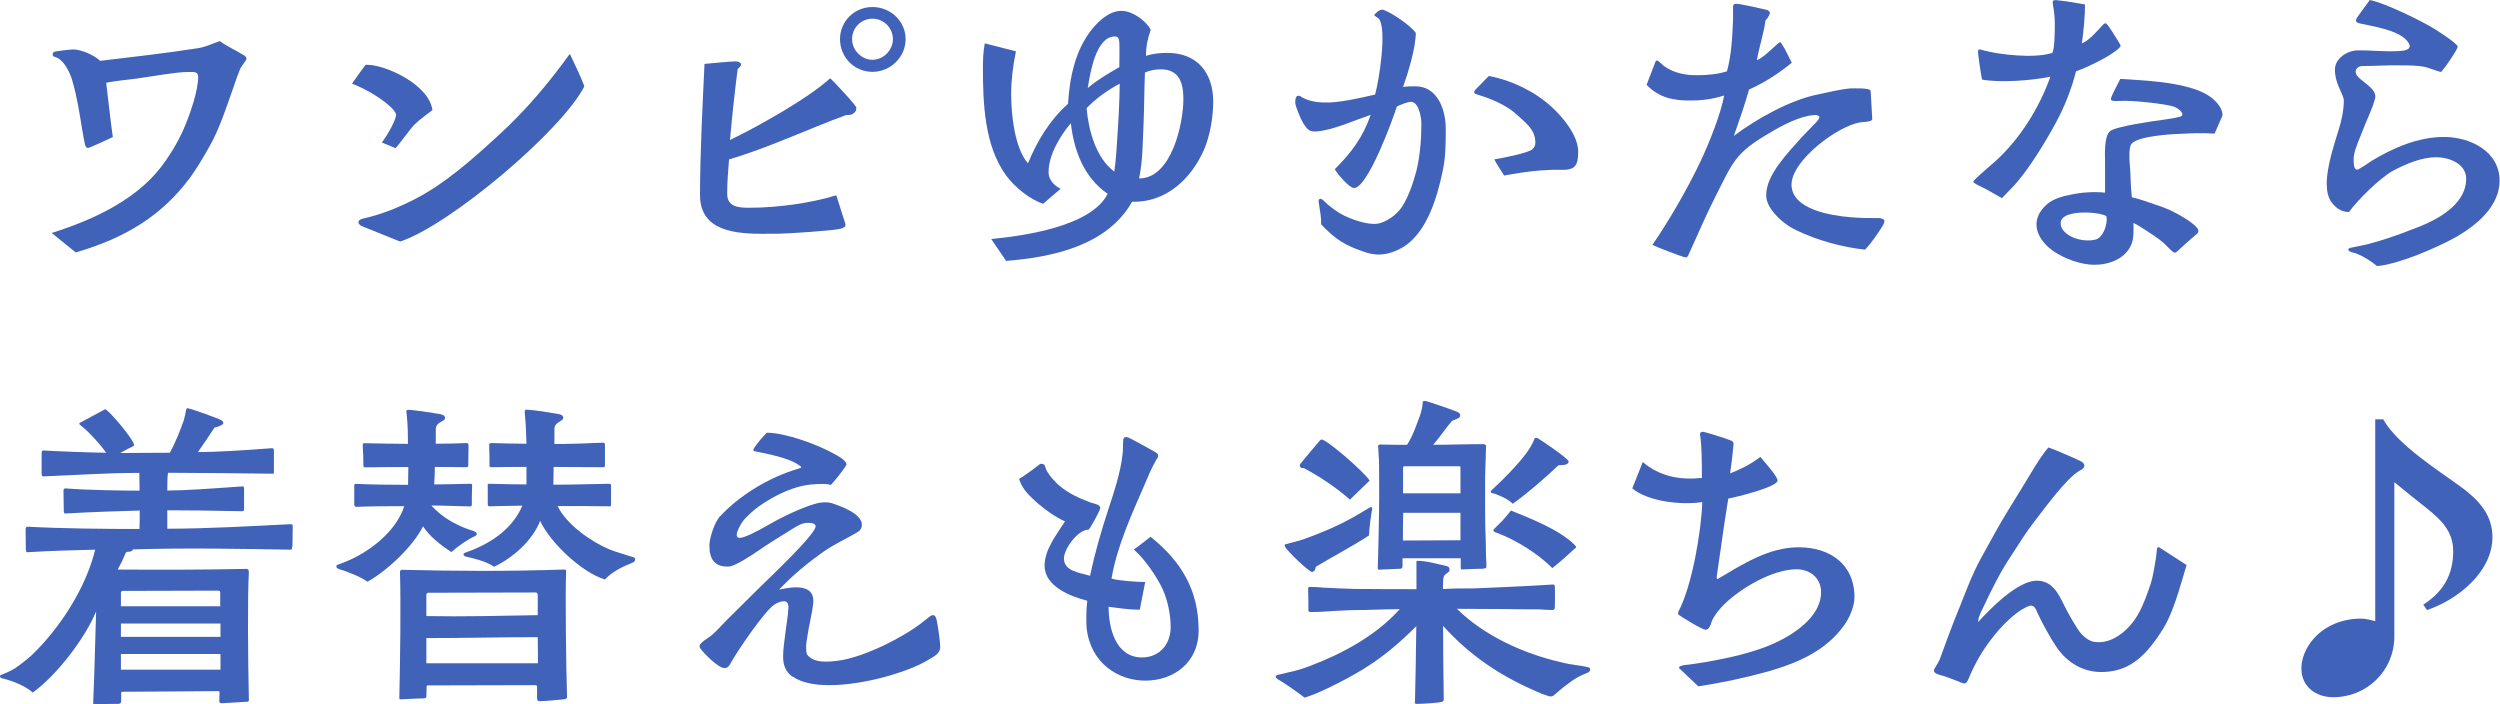
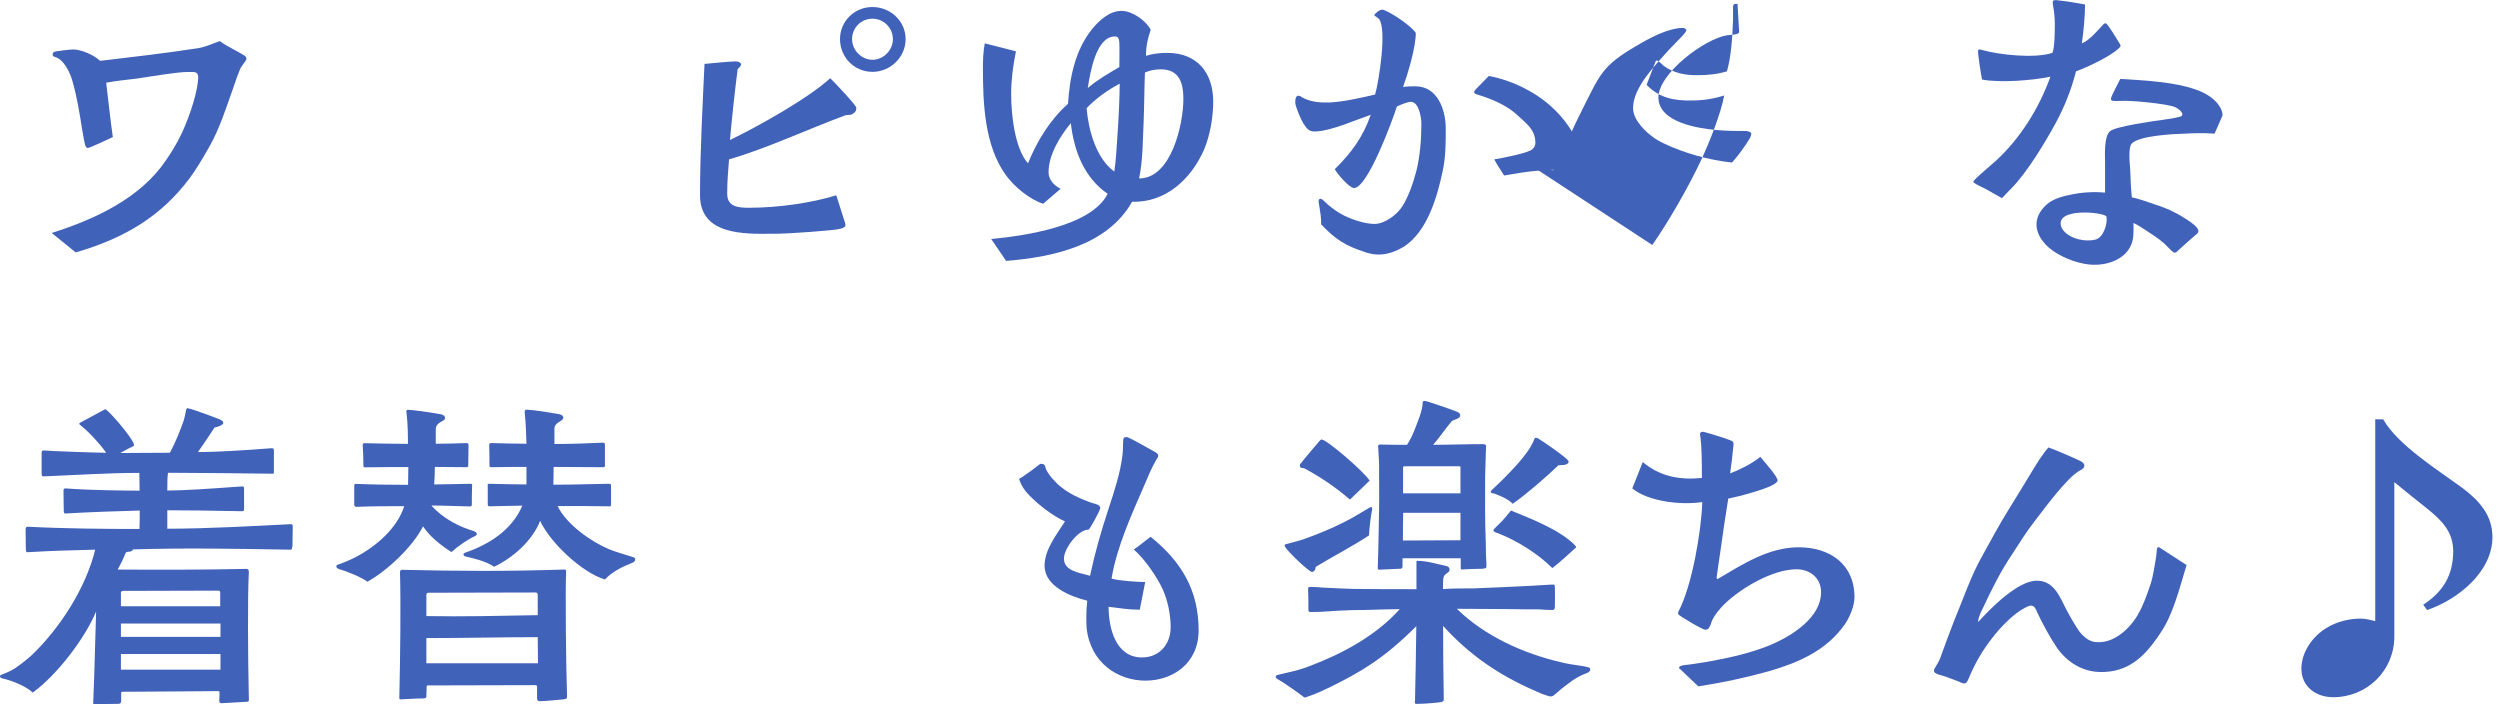
<svg xmlns="http://www.w3.org/2000/svg" id="_レイヤー_2" data-name="レイヤー 2" width="188.57" height="53.1" viewBox="0 0 188.57 53.1">
  <defs>
    <style>
      .cls-1 {
        fill: #4162b9;
      }
    </style>
  </defs>
  <g id="_レイヤー_1-2" data-name="レイヤー 1">
    <g>
      <path class="cls-1" d="M3.91,17.57c3.34-1.06,6.72-2.66,8.62-5.5.36-.53.77-1.15,1.2-2.06.65-1.42,1.22-3.24,1.22-4.22,0-.41-.38-.36-.65-.36h-.12c-.86,0-2.57.31-3.89.5-.6.07-1.7.19-2.28.31.17,1.39.31,2.76.5,4.1-.24.12-1.75.82-1.87.82-.14,0-.19-.12-.22-.24-.1-.34-.14-.77-.22-1.13-.19-1.2-.38-2.42-.72-3.62-.17-.65-.65-1.68-1.32-1.87-.1-.02-.19-.07-.19-.19,0-.07.05-.17.1-.19.12-.07,1.3-.19,1.46-.19.6,0,1.58.43,2.02.86,2.47-.29,4.97-.58,7.42-.96.58-.1,1.06-.34,1.61-.53.55.41,1.27.72,1.87,1.1.07.05.14.14.14.24,0,.14-.38.5-.5.82-.14.36-.31.79-.43,1.18-.55,1.54-1.08,3.26-1.9,4.68-.48.84-.94,1.63-1.46,2.33-2.11,2.81-4.8,4.49-8.59,5.59l-1.8-1.46Z" />
-       <path class="cls-1" d="M28.8,10.75c.46-.6,1.08-1.73,1.08-2.11,0-.07-.14-.26-.19-.34-.7-.79-2.16-1.63-3.14-1.99.29-.41.72-1.03,1.03-1.42h.14c1.32,0,4.61,1.44,4.9,3.41-.41.34-.84.6-1.34,1.08-.41.43-1.06,1.37-1.44,1.8l-1.03-.43ZM27.38,17.09c-.12-.02-.34-.17-.34-.31,0-.24.26-.26.41-.31,1.37-.31,2.66-.84,3.86-1.46,2.3-1.18,4.44-3.1,6.34-4.85,1.99-1.82,3.72-3.86,5.33-6.1.38.82.79,1.63,1.1,2.45-1.73,3.38-10.18,10.49-13.9,11.71l-2.81-1.13Z" />
      <path class="cls-1" d="M57.72,17.64c-2.21,0-4.92-.17-4.92-2.93,0-3.19.22-7.3.34-9.89.65-.07,2.04-.19,2.35-.19.14,0,.41.07.41.24,0,.1-.17.26-.26.34-.19,1.46-.43,3.62-.58,5.35,2.09-1.01,5.88-3.12,7.56-4.66.26.24,1.97,2.04,1.97,2.23,0,.26-.12.38-.31.48-.14.1-.36.02-.55.1-2.74,1.01-5.93,2.5-8.74,3.31-.07.84-.14,1.73-.14,2.59,0,1.01.86,1.06,1.68,1.06,2.06,0,4.61-.34,6.55-.94l.67,2.11c.07.24-.02.31-.34.41-.43.14-4.1.38-4.73.38h-.96ZM63.36,2.95c0-1.34,1.08-2.42,2.45-2.42s2.5,1.08,2.5,2.42-1.13,2.47-2.5,2.47-2.45-1.1-2.45-2.47ZM67.35,2.95c0-.82-.67-1.54-1.54-1.54s-1.54.7-1.54,1.54.72,1.56,1.54,1.56,1.54-.72,1.54-1.56Z" />
      <path class="cls-1" d="M74.76,18.03c2.47-.24,7.54-.94,8.79-3.41-1.78-1.22-2.54-3.24-2.78-5.33-.82.98-1.68,2.4-1.68,3.7,0,.58.43,1.01.91,1.25l-1.32,1.13c-1.03-.34-2.16-1.27-2.81-2.16-1.61-2.23-1.73-5.4-1.73-8.07,0-.62.02-1.25.14-1.87l2.35.6c-.22,1.08-.36,2.16-.36,3.24,0,1.49.26,4.08,1.27,5.21.67-1.66,1.66-3.29,3.02-4.49.12-1.97.53-4.03,1.8-5.62.53-.65,1.32-1.39,2.23-1.39.82,0,1.82.72,2.21,1.42-.24.67-.36,1.27-.36,1.97.53-.17,1.08-.22,1.61-.22,2.26,0,3.46,1.51,3.46,3.67,0,1.18-.24,2.57-.7,3.65-.98,2.21-2.88,3.98-5.42,3.91-1.87,3.31-6,4.18-9.5,4.46l-1.13-1.66ZM84.27,10.46c.1-1.39.17-2.76.19-4.15-.91.48-1.78,1.1-2.5,1.85.14,1.63.7,3.77,2.09,4.78.12-.82.17-1.66.22-2.47ZM84.43,5.06c0-.34.02-1.32,0-1.85-.02-.31-.1-.46-.34-.46-1.42,0-1.87,2.76-2.04,3.89.72-.62,1.56-1.1,2.38-1.58ZM89.26,7.46c0-1.2-.31-2.23-1.7-2.23-.41,0-.82.07-1.2.24-.05,1.27-.05,2.54-.1,3.79-.07,1.39-.05,2.81-.34,4.2,2.45,0,3.34-4.13,3.34-6Z" />
      <path class="cls-1" d="M102.94,19.01c-1.46-.48-2.23-.96-3.29-2.09.02-.43-.07-.96-.14-1.39,0-.07-.05-.22-.05-.31,0-.12.02-.22.12-.22.02,0,.07,0,.12.02.14.1.34.31.48.43.38.31.77.6,1.22.82.65.31,1.56.62,2.28.62.77,0,1.7-.7,2.09-1.32.5-.79.82-1.78,1.06-2.66.29-1.18.38-2.4.38-3.6,0-.46-.19-1.63-.79-1.63-.24,0-.84.24-1.06.36-.29.94-2.21,6.19-3.24,6.14-.34,0-1.27-1.08-1.44-1.42,1.25-1.22,2.14-2.45,2.71-4.1-1.13.38-2.9,1.18-4.06,1.25-.55.05-.7-.12-1.01-.58-.17-.26-.62-1.3-.62-1.58v-.1c0-.24.07-.43.24-.43.05,0,.14.02.24.1.62.38,1.42.43,2.11.41,1.03-.05,2.42-.36,3.43-.6.29-.98.91-4.94.29-5.71-.05-.05-.29-.22-.36-.26.12-.22.41-.43.6-.43.05,0,.07,0,.12.02.62.22,2.04,1.18,2.42,1.73,0,1.1-.58,3.02-.96,4.08.31-.05.62-.05.94-.05,1.68,0,2.28,1.8,2.28,3.19,0,1.08,0,2.18-.24,3.24-.41,1.94-1.15,4.49-2.88,5.64-.62.38-1.27.62-1.94.62-.34,0-.7-.07-1.06-.19ZM112.71,12.02c.48-.07,2.62-.48,2.88-.77.14-.14.22-.26.22-.48,0-1.01-.72-1.49-1.39-2.11-.62-.6-1.68-1.1-2.5-1.37-.19-.07-.38-.12-.58-.19-.19-.07-.19-.17-.05-.34l1.01-1.03c1.68.31,3.43,1.15,4.7,2.3.86.77,2.04,2.18,2.04,3.41,0,1.08-.24,1.42-1.39,1.37-.46-.02-1.03.02-1.49.05-.91.07-1.82.22-2.71.38-.24-.41-.53-.79-.74-1.22Z" />
-       <path class="cls-1" d="M124.63,18.48c1.25-1.8,2.74-4.39,3.67-6.38.6-1.27,1.51-3.53,1.75-4.9-.79.26-1.63.38-2.47.38-1.32.02-2.42-.19-3.38-1.18l.67-1.75c.05-.12.17-.1.24-.02.14.1.26.22.38.34.77.55,1.66.72,2.59.7.72,0,1.46-.07,2.18-.29.34-1.2.41-2.66.46-3.91v-.96c.02-.19.07-.22.24-.22h.1c.17,0,2.16.43,2.23.46.31.14.22.29.07.55-.05.07-.12.17-.19.24-.14,1.01-.48,1.99-.65,3,.48-.19,1.18-.91,1.58-1.25.17-.17.22-.1.31.05.29.43.5.94.74,1.39-.96.79-2.06,1.51-3.22,2.02-.34,1.18-.74,2.35-1.15,3.5,1.68-1.27,4.25-2.71,6.31-3.12.82-.17,1.61-.38,2.45-.46.19,0,1.54-.07,1.56.19l.12,2.11c.02.24-.7.22-.91.26-1.68.26-5.21,2.88-5.18,4.73.05,1.85,3,2.3,4.42,2.42.74.07,1.46.07,2.21.07.14.02.38.07.38.22,0,.05-.05.22-.12.34-.38.62-.86,1.3-1.34,1.82-1.75-.19-3.6-.7-5.18-1.46-.62-.29-1.2-.74-1.66-1.27-.34-.41-.62-.86-.62-1.39,0-1.56,1.7-3.24,2.69-4.37l.91-.94s.48-.46.41-.6c-.1-.12-.24-.14-.38-.12-1.06.05-2.45.79-3.36,1.34-2.62,1.51-2.78,2.21-4.06,4.73-.74,1.44-1.37,2.95-2.06,4.44-.02.1-.1.22-.22.22-.22,0-2.21-.79-2.52-.94Z" />
+       <path class="cls-1" d="M124.63,18.48c1.25-1.8,2.74-4.39,3.67-6.38.6-1.27,1.51-3.53,1.75-4.9-.79.26-1.63.38-2.47.38-1.32.02-2.42-.19-3.38-1.18l.67-1.75c.05-.12.17-.1.24-.02.14.1.26.22.38.34.77.55,1.66.72,2.59.7.72,0,1.46-.07,2.18-.29.34-1.2.41-2.66.46-3.91v-.96c.02-.19.07-.22.24-.22h.1l.12,2.11c.02.24-.7.22-.91.26-1.68.26-5.21,2.88-5.18,4.73.05,1.85,3,2.3,4.42,2.42.74.07,1.46.07,2.21.07.14.02.38.07.38.22,0,.05-.05.22-.12.34-.38.62-.86,1.3-1.34,1.82-1.75-.19-3.6-.7-5.18-1.46-.62-.29-1.2-.74-1.66-1.27-.34-.41-.62-.86-.62-1.39,0-1.56,1.7-3.24,2.69-4.37l.91-.94s.48-.46.41-.6c-.1-.12-.24-.14-.38-.12-1.06.05-2.45.79-3.36,1.34-2.62,1.51-2.78,2.21-4.06,4.73-.74,1.44-1.37,2.95-2.06,4.44-.02.1-.1.22-.22.22-.22,0-2.21-.79-2.52-.94Z" />
      <path class="cls-1" d="M151.01,14.95l-1.1-.62c-.29-.17-.6-.29-.89-.46-.12-.07-.17-.12-.17-.17s.07-.12.17-.22c.48-.46,1.01-.89,1.51-1.34,1.85-1.68,3.29-4.01,4.13-6.36-1.3.29-3.84.48-5.16.22-.05-.22-.36-2.11-.29-2.21.05-.1.22-.05.29-.02,1.34.38,4.01.65,5.3.22.19-.31.19-1.82.19-2.18,0-.48-.05-.94-.14-1.44-.05-.29,0-.36.17-.36.07,0,.14,0,.26.02.67.07,1.34.19,1.99.31,0,.82-.1,1.97-.24,2.93.58-.22,1.22-1.01,1.63-1.44.12-.1.17-.1.26,0,.17.17.77,1.13.89,1.34.07.12.14.22.14.29,0,.05-.05.1-.14.19-.62.6-2.4,1.44-3.22,1.73-.34,1.34-.86,2.66-1.51,3.86-.79,1.46-2.18,3.77-3.34,4.94l-.74.77ZM157.58,19.95c-1.01-.1-2.3-.62-3.07-1.3-1.06-.96-1.27-2.18-.17-3.19.48-.46,1.27-.67,1.92-.79.79-.17,1.73-.22,2.52-.14v-2.26c0-.55-.1-1.97.38-2.38.43-.36,3.34-.77,4.03-.86.38-.05.94-.14,1.2-.22.17-.02.22-.1.22-.19,0-.19-.34-.46-.58-.55-.58-.24-3.19-.5-3.96-.46-.22,0-.46.02-.67,0-.14-.02-.19-.05-.17-.22.02-.12.58-1.22.7-1.44,1.3.1,4.58.17,6.34,1.08.74.38,1.37,1.03,1.37,1.68l-.6,1.37c-.91-.07-1.85-.02-2.23,0-.79.02-3.41.14-4.01.74-.31.31-.14,1.66-.12,2.04.02.67.05,1.34.12,2.02.62.14,1.22.36,1.85.58.34.1.67.24,1.01.38.38.17,2.16,1.1,2.16,1.58,0,.14-.1.22-.22.31-.43.36-.84.74-1.27,1.13-.12.12-.26.29-.43.14-.24-.19-.46-.46-.7-.67-.43-.38-.91-.67-1.42-1.01-.26-.17-.55-.36-.86-.5.02.26,0,.5,0,.77,0,1.63-1.51,2.38-2.9,2.38-.14,0-.29,0-.43-.02ZM158.88,16.34c-.02-.14-.82-.31-1.63-.31-.91,0-1.82.19-1.82.82,0,.22.1.41.22.55.55.65,1.66.86,2.42.67.6-.17.91-1.2.82-1.73Z" />
-       <path class="cls-1" d="M177.77,19.13c-.14-.05-.29-.07-.43-.12-.12-.05-.22-.12-.22-.19,0-.05.05-.07.14-.12.05-.02,1.22-.24,1.44-.31,1.08-.29,2.14-.65,3.17-1.06,1.68-.6,4.13-1.75,4.15-3.84,0-1.15-1.3-1.63-2.26-1.63-1.1,0-2.28.5-3.24,1.01-.98.53-2.69,2.21-3.34,3.12-.58,0-.98-.29-1.32-.74-.26-.36-.36-.84-.36-1.39,0-1.32.58-3,.86-3.94.24-.74.43-1.56.43-2.35,0-.41-.7-1.3-.67-2.35.02-.82.91-1.39,1.68-1.42,1.06-.02,2.11.12,3.17.05.43-.02.79-.12.79-.36,0-.12-.07-.26-.24-.46-.72-.77-2.47-1.03-3.46-1.25-.19-.05-.41-.07-.34-.34,0-.05.91-1.27,1.03-1.44,1.18.24,3.82,1.54,4.85,2.16.19.12,1.82,1.15,1.78,1.37-.07.31-.98,1.61-1.25,1.9-.12,0-.94-.31-1.13-.36-.58-.14-1.34-.14-1.92-.14-.96-.02-1.94.05-2.9.05-.22,0-.5.17-.5.41,0,.31.31.55.67.82.43.36.94.72.79,1.25-.22.82-.65,1.63-.94,2.42-.22.58-.55,1.25-.65,1.87-.02.07-.02.22-.02.38,0,.31.05.67.26.67.12,0,.94-.55,1.1-.67,1.63-.98,3.5-1.8,5.45-1.8s4.2,1.06,4.2,3.31c-.02,1.92-1.7,3.31-3.22,4.2-1.44.82-4.39,2.09-6.02,2.23-.43-.36-1.03-.74-1.56-.94Z" />
      <path class="cls-1" d="M22.03,41.24c0,.19-.02.24-.19.22-4.15-.07-7.87-.14-11.81-.02-.05.1-.1.14-.24.17-.14,0-.29.02-.31.1-.19.46-.36.82-.6,1.25,3.22.02,6.55.02,9.7-.05.17,0,.19.12.19.26-.1,1.87-.07,6.31,0,9.48.02.26,0,.29-.26.29l-1.73.1c-.19.02-.24-.05-.24-.17l.02-.6c0-.12-.02-.14-.14-.14-.48,0-5.62.05-7.18.05-.05,0-.1.02-.1.1v.62c0,.12-.1.19-.19.19-.58,0-1.3.02-1.8.02-.1,0-.12,0-.12-.1.12-2.78.14-4.63.22-6.89-.82,1.99-2.93,4.78-4.78,6.12-.53-.5-1.58-.91-2.33-1.08-.1-.02-.14-.1-.14-.14s.02-.1.1-.12c.36-.14.74-.31.98-.46.46-.31.86-.62,1.3-1.01,2.14-2.04,4.1-5.09,4.8-7.97-1.68.05-3.1.07-5.06.19-.14.02-.14-.02-.17-.19l-.02-1.51c0-.14.02-.22.19-.22,2.62.14,5.81.17,8.4.17.02-.46.02-.94.02-1.39-1.7.05-3.5.1-5.54.22-.12.02-.19,0-.19-.19,0-.29-.02-1.03-.02-1.51,0-.12,0-.19.17-.19,1.7.14,4.7.17,5.57.17,0-.43-.02-.89-.02-1.34-2.47,0-4.82.17-7.18.26-.14.02-.19-.02-.19-.22v-1.49c0-.12,0-.26.17-.24.6.05,3.94.17,4.7.17-.5-.7-1.27-1.54-1.92-2.06-.12-.1-.17-.12-.02-.22.24-.14,1.46-.77,1.78-.96.1-.05.12-.05.19.02.46.36,1.85,2.02,2.04,2.52.05.14.05.19-.1.24-.29.14-.67.34-.91.48l3.74-.02c.43-.77.79-1.7,1.06-2.47.07-.24.12-.5.17-.77.02-.07.05-.12.12-.12.02,0,.05.02.07.02.36.07,2.06.7,2.38.84.22.1.26.22.22.31-.1.14-.46.26-.65.29-.41.62-.82,1.25-1.25,1.85,1.25,0,3.38-.12,5.54-.29.17,0,.19.02.19.22v1.51c0,.17,0,.22-.17.19-1.92-.02-5.69-.07-7.82-.07-.05.34-.05.89-.05,1.34,1.27,0,3.24-.14,5.62-.31.12-.02.17.02.17.19v1.46c0,.19-.02.22-.17.22-2.47-.05-4.1-.07-5.62-.07v1.39c3.05,0,6.84-.22,9.24-.34.19,0,.22,0,.22.19l-.02,1.51ZM9.12,45.73h7.49v-1.08c0-.07-.12-.1-.17-.1-2.47,0-4.7.02-7.18.02-.07,0-.14.07-.14.14v1.01ZM16.63,47.03h-7.51v1.01h7.51v-1.01ZM16.63,49.33h-7.51v1.18h7.51v-1.18Z" />
      <path class="cls-1" d="M25.54,42.9c-.1-.02-.17-.1-.17-.17,0-.05.02-.12.12-.14.41-.14.98-.38,1.3-.55,1.54-.79,3.17-2.18,3.7-3.86-1.18,0-2.33,0-3.6.05-.1,0-.17-.05-.17-.17v-1.37c0-.17,0-.19.17-.19,1.22.05,2.52.07,3.89.07l.02-1.34c-1.03,0-2.16,0-3.22.02-.14,0-.17-.02-.17-.14,0-.41-.02-1.13-.05-1.49,0-.19.02-.19.17-.19,1.1.02,2.21.05,3.24.05,0-.5,0-1.44-.1-2.26-.02-.14-.07-.31.12-.31.24,0,1.56.17,2.3.31.17.02.48.07.48.31,0,.29-.7.26-.7.86v1.08c.79,0,1.58-.02,2.3-.05.14,0,.17.05.17.19,0,.46-.02.98-.02,1.46,0,.17-.05.17-.17.17-.72,0-1.58-.02-2.35-.02,0,.41-.02.91-.05,1.32.96-.02,1.8-.02,2.69-.05.17,0,.19.02.17.17-.02.46-.02.94-.02,1.37,0,.14-.02.17-.17.17-.98-.02-1.94-.07-2.88-.07.89,1.01,2.14,1.61,3.17,1.92.29.1.36.29.07.41-.48.22-1.22.72-1.73,1.18-.86-.55-1.66-1.2-2.14-1.94-.77,1.54-2.74,3.38-4.2,4.18-.36-.31-1.66-.84-2.18-.96ZM40.51,52.69v-.89c0-.12-.07-.12-.19-.12l-8.04.02s-.1,0-.1.07c0,.22-.02.53-.02.77,0,.12-.14.14-.24.14-.53,0-1.15.05-1.68.07-.1,0-.12-.02-.12-.12.07-3.14.12-7.06.05-9.48,0-.14.1-.17.19-.17,4.3.1,7.87.12,12.15-.02.14,0,.19,0,.19.12-.07,1.92,0,7.34.07,9.38,0,.24-.02.26-.26.29-.53.05-1.2.12-1.78.14-.14,0-.22-.05-.22-.22ZM32.16,46.47c2.78.05,5.62-.02,8.4-.07v-1.54c0-.12-.1-.17-.14-.17l-8.14.02s-.12.05-.12.12v1.63ZM32.16,50.03h8.42l-.02-1.97c-2.83,0-5.59.07-8.4.07v1.9ZM40.75,39.27c-.58,1.49-2.02,2.78-3.48,3.48-.62-.43-1.61-.65-2.14-.77-.19-.05-.24-.22-.05-.29,1.8-.62,3.53-1.7,4.32-3.55-.82.02-1.58.02-2.42.05-.14,0-.19,0-.19-.17v-1.34c0-.14-.05-.19.14-.19.72.02,1.9.05,2.78.05v-1.32c-.55,0-1.75,0-2.62.02-.14,0-.17-.02-.17-.14,0-.34,0-1.03-.02-1.49,0-.14,0-.19.19-.19.84.02,1.75.05,2.62.05-.02-.79-.05-1.51-.12-2.26-.02-.14-.05-.31.14-.31.55.02,1.78.22,2.28.31.17.02.48.07.48.31,0,.26-.67.31-.67.82v1.15c1.22,0,2.54-.05,3.62-.1.19,0,.19.05.19.22v1.46c0,.17-.02.17-.22.17-1.22,0-2.5-.02-3.65-.02,0,.48-.02.94-.02,1.34,1.44,0,2.83-.05,4.18-.07.19,0,.17.07.17.26v1.27c0,.17-.02.19-.19.17-.82-.02-2.62-.02-3.84-.02.65,1.37,2.52,2.69,3.89,3.26.43.19,1.32.43,1.82.6.1.02.14.1.14.17,0,.1-.07.19-.19.24-.74.29-1.54.67-2.09,1.27-1.75-.53-4.13-2.78-4.9-4.44Z" />
-       <path class="cls-1" d="M59.79,51.06c-.53-.38-.72-.89-.72-1.51,0-.53.07-1.06.14-1.56.07-.67.24-1.54.26-2.18,0-.34-.14-.46-.34-.46-.24,0-.5.12-.7.24-.7.41-2.86,3.58-3.31,4.42-.12.22-.22.38-.48.38-.46,0-1.58-1.13-1.82-1.49-.05-.07-.05-.12-.05-.17,0-.1.05-.14.14-.24.22-.22.5-.36.74-.55.38-.31.79-.79,1.15-1.15l2.52-2.5c.53-.53,4.27-4.03,4.2-4.61-.05-.24-.36-.24-.55-.24-.43-.02-.77.19-1.13.41-.94.58-1.87,1.15-2.78,1.78-.34.24-1.63,1.08-2.06,1.1-1.1.07-1.51-.58-1.49-1.61,0-.55.41-1.78.79-2.16,1.51-1.63,3.72-2.95,5.83-3.58.22-.07.31-.1.31-.14s-.12-.12-.31-.24c-.72-.48-2.35-.79-3.19-.96-.14-.02-.14-.14-.07-.22.14-.26.74-.98.98-1.18,1.39,0,3.82.89,5.04,1.58.24.12.96.5.96.82-.1.26-.96,1.32-1.18,1.54-.34-.12-.94-.07-1.27-.05-1.44.07-3,.84-4.15,1.66-.38.26-1.01.82-1.27,1.2-.14.22-.41.67-.41.96,0,.12.05.22.22.22.1,0,.19-.02.34-.07.7-.24,1.61-.79,2.26-1.15.86-.48,2.45-1.22,3.38-1.42.36-.05.62-.07.96.02.67.22,2.28.79,2.28,1.63,0,.31-.17.48-.43.62-.79.46-1.63.84-2.4,1.37-1.2.84-2.4,1.82-3.41,2.9.36-.07.84-.17,1.27-.17.74,0,1.39.24,1.3,1.2-.1.89-.34,1.73-.46,2.62-.07.38-.12.82-.02,1.22.5.74,1.7.58,2.47.48,1.9-.29,4.73-1.7,6.22-2.86.17-.14.38-.31.58-.46.1-.07.17-.1.24-.1.17,0,.24.17.29.41.1.48.26,1.61.26,1.99,0,.53-.5.72-.91.98-1.46.89-4.82,1.9-7.46,1.9-1.13,0-2.11-.19-2.76-.65Z" />
      <path class="cls-1" d="M81.96,47.38c-.02-.29-.02-.6-.02-.89,0-.38.02-.79.07-1.18-1.25-.31-3.22-1.08-3.22-2.64,0-1.22.91-2.35,1.54-3.34-.74-.34-1.44-.84-2.06-1.37-.55-.5-1.08-.96-1.34-1.66-.02-.07-.05-.12-.05-.14,0-.07.07-.1.24-.19.46-.31.89-.62,1.34-.98.38-.02.34.12.43.38.17.43.77,1.08,1.15,1.37.6.48,1.34.84,2.06,1.1.22.1.5.14.72.24.1.05.17.14.17.26-.02.17-.79,1.61-.89,1.61-.79,0-1.85,1.44-1.85,2.18,0,.98,1.27,1.08,1.97,1.3.36-1.7.84-3.38,1.39-5.04.43-1.3.91-2.76,1.06-4.1.05-.38.02-.72.05-1.03,0-.19.05-.29.19-.29h.1c.24.05,1.8.96,2.16,1.15.07.05.19.12.19.24s-.07.22-.14.31c-.34.58-.65,1.32-.91,1.94-.98,2.26-2.06,4.61-2.47,7.03.55.17,1.97.26,2.54.26l-.41,2.09c-.79,0-1.56-.12-2.35-.22,0,1.61.53,3.82,2.52,3.82,1.3,0,2.16-.98,2.16-2.28,0-.96-.22-2.02-.6-2.86-.43-.94-1.39-2.33-2.18-3,.43-.29.84-.65,1.27-.96,2.3,1.85,3.62,4.01,3.62,7.06,0,2.5-1.97,3.79-4.01,3.79s-4.15-1.3-4.44-3.98Z" />
      <path class="cls-1" d="M118.27,51.58c-.34.24-.62.48-1.01.82-.24.22-.41.12-.7.02-.26-.07-.5-.19-.77-.31-2.71-1.18-4.94-2.69-6.94-4.9,0,1.82.02,3.62.05,5.45,0,.19.02.22-.17.29-.17.05-1.32.14-1.78.14h-.1c-.17,0-.14-.1-.12-.22.05-1.9.07-3.75.1-5.64-1.13,1.13-2.33,2.18-3.7,3.05-.86.58-3.41,1.94-4.54,2.28-.1.02-.1.05-.17.05-.05,0-.1-.05-.19-.12-.46-.34-.96-.7-1.44-1.01-.14-.1-.31-.17-.43-.26-.1-.07-.14-.14-.14-.19,0-.07.07-.1.22-.14.19-.05.48-.1.72-.17.58-.12,1.15-.29,1.68-.5,2.47-.94,4.94-2.28,6.74-4.27-1.22,0-2.4.07-3.62.07-.72.02-1.51.07-2.21.12-.31.02-.48.02-.89.02-.17,0-.17-.05-.17-.19,0-.36,0-.98-.02-1.46,0-.19-.02-.24.17-.24.29,0,.65.02.94.05.77.05,1.56.07,2.33.1,1.58.02,3.17.02,4.73.02v-1.97s-.02-.17.05-.17c.72,0,1.49.24,2.16.38.14.02.29.1.29.29,0,.17-.17.24-.26.31-.17.12-.19.22-.22.41-.02.24-.02.55-.02.74.79-.05,1.54-.05,2.3-.05,1.44-.05,2.83-.12,4.25-.19l1.7-.1c.1,0,.14,0,.17.05.02.07.02.12.02.19.02.48,0,1.15,0,1.46-.02.17-.05.22-.19.22-.12,0-.72-.02-1.06-.05-.82,0-1.63,0-2.47-.02-1.13,0-2.45-.02-3.67-.02,2.09,2.06,5.04,3.38,7.85,4.03.38.1.91.19,1.3.24.19.02.48.07.67.12.17.02.24.1.24.19s-.1.22-.24.26c-.48.17-1.03.48-1.44.82ZM103.27,40.38c-1.3.86-2.69,1.56-4.03,2.38,0,.17-.1.38-.29.38-.36-.12-1.8-1.54-1.99-1.85-.1-.17-.1-.22.1-.26.34-.1.94-.24,1.22-.34,1.32-.46,2.59-1.01,3.77-1.66.38-.22.94-.55,1.22-.72.07-.05.17-.07.19-.05.05.05.05.12.02.26-.07.34-.19,1.25-.22,1.85ZM101.83,37.69c-1.01-.89-2.28-1.75-3.48-2.38-.24.02-.34-.07-.29-.29.29-.38,1.32-1.58,1.46-1.75.05-.05.1-.12.17-.12.38,0,3.17,2.4,3.62,3.1l-1.49,1.44ZM111.89,42.9c-.48,0-1.03.02-1.54.05-.07,0-.17.02-.17-.07v-.77h-4.39v.5c0,.14.02.29-.19.29-.24,0-1.42.07-1.58.07-.07,0-.1-.05-.1-.12.05-1.27.07-2.9.1-4.37.02-1.15,0-2.28,0-3.46,0-.43-.07-1.13-.07-1.37,0-.12.1-.12.19-.12.67.02,1.34.02,1.99.02.43-.65.67-1.39.96-2.16.1-.29.22-.72.22-1.03,0-.1.07-.12.17-.12.14,0,2.28.74,2.47.84.12.07.19.12.19.26,0,.24-.46.31-.62.41-.5.58-.91,1.22-1.42,1.8,1.25,0,2.5-.05,3.77-.05.12,0,.22.05.22.12,0,.14-.07,2.09-.07,2.33,0,1.68-.02,3.34.05,4.97,0,.58.02,1.32.05,1.7,0,.19,0,.26-.22.26ZM110.16,40.74v-2.06h-4.32c-.02.72-.02,1.39-.02,2.09l4.34-.02ZM105.84,37.21h4.32v-1.94c0-.07,0-.1-.1-.1h-4.13c-.07,0-.1.05-.1.12v1.92ZM117.58,35.07c-1.08,1.01-2.26,2.06-3.48,2.93-.26-.29-.77-.53-1.13-.67-.12-.05-.22-.1-.38-.12-.19-.05-.19-.17-.05-.26.26-.24.55-.53.82-.79.72-.72,1.78-1.82,2.23-2.71.12-.22.12-.43.26-.43.05,0,.1.02.17.05.19.1,2.3,1.54,2.3,1.73,0,.24-.31.29-.74.29ZM118.03,42.06c-.26.24-.58.5-.94.79-1.1-1.1-2.69-2.09-4.13-2.64-.17-.05-.43-.14-.26-.31.12-.14.29-.29.36-.36.34-.31.62-.7.91-1.03,1.42.58,3.62,1.42,4.78,2.57.17.17.17.22.02.31l-.74.67Z" />
      <path class="cls-1" d="M126.7,50.46c-.12-.12,0-.22.12-.24.19-.07.46-.07.65-.1l1.42-.22c1.58-.29,3.22-.65,4.7-1.27,1.56-.67,3.77-2.04,3.77-3.96,0-1.08-.84-1.73-1.85-1.73-1.78,0-4.15,1.39-5.4,2.59-.36.34-.82.89-1.01,1.37-.05.12-.07.29-.17.41-.05.12-.17.19-.29.19-.24,0-1.82-.96-2.04-1.15-.05-.07-.02-.17,0-.22,1.03-1.94,1.73-6.07,1.8-8.26-1.54.24-4.06-.02-5.28-1.03l.79-1.99c1.3,1.1,2.81,1.37,4.46,1.2,0-.58,0-1.15-.02-1.75-.02-.38-.02-.74-.07-1.13,0-.14-.05-.29-.05-.46,0-.07.1-.14.17-.14h.05c.14,0,1.9.55,2.09.65.14.05.22.12.22.26,0,.1-.02.17-.02.24-.07.67-.14,1.34-.24,1.99.79-.31,1.61-.72,2.28-1.25.24.31,1.3,1.46,1.3,1.78,0,.5-3.19,1.27-3.72,1.37-.22,1.34-.41,2.66-.6,4.01-.07.55-.17,1.1-.22,1.51l-.05.36c0,.07,0,.12.02.17.02.02.05.02.07,0,1.87-1.1,3.82-2.38,6.1-2.38s4.2,1.22,4.2,3.77c0,.67-.36,1.51-.74,2.06-1.39,1.97-3.5,2.88-5.76,3.53-1.73.48-3.5.86-5.28,1.13l-1.39-1.32Z" />
      <path class="cls-1" d="M147.89,51.47c-.36-.14-.72-.29-1.08-.41-.24-.1-.55-.14-.77-.26-.1-.05-.17-.12-.17-.22l.02-.1c.14-.26.31-.48.43-.77.36-.98.7-1.94,1.08-2.9.7-1.66,1.25-3.36,2.14-4.92.65-1.18,1.27-2.33,1.97-3.46.6-.96,1.18-1.92,1.75-2.86.38-.62.77-1.27,1.25-1.82.38.12,2.3.94,2.54,1.1.12.1.17.19.17.26,0,.17-.14.29-.34.38-.98.53-2.66,2.86-3.41,3.82-.62.79-1.15,1.66-1.7,2.5-.86,1.27-1.54,2.64-2.18,4.01-.17.34-.38.74-.38,1.1.91-1.01,2.98-3.12,4.42-3.12,1.13,0,1.61.91,2.04,1.8.19.43,1.03,1.92,1.32,2.21.29.31.67.6,1.1.62,1.34.14,2.59-1.03,3.19-2.11.41-.72.67-1.49.94-2.28.19-.58.31-1.42.41-2.02l.07-.65c.02-.1.12-.12.19-.07l2.04,1.32c-.41,1.34-.77,2.76-1.37,4.06-.22.5-.53.96-.84,1.42-1.08,1.54-2.26,2.59-4.22,2.59-1.39,0-2.54-.7-3.34-1.82-.48-.7-1.15-1.92-1.51-2.71-.07-.19-.19-.48-.46-.48-.12,0-.34.1-.46.17-.84.43-1.87,1.49-2.45,2.26-.77.98-1.32,1.94-1.8,3.1-.1.22-.17.34-.31.34-.07,0-.17-.02-.29-.07Z" />
      <path class="cls-1" d="M183.07,46.02l-.29-.41c1.49-.96,2.26-2.23,2.26-4.03,0-1.49-.89-2.35-1.97-3.22-.82-.65-1.66-1.32-2.47-1.99v11.64c0,2.57-2.06,4.58-4.61,4.58-1.3,0-2.4-.79-2.4-2.16,0-1.25.86-2.45,1.9-3.07.74-.46,1.68-.7,2.57-.7.36,0,.74.1,1.1.19v-15.22h.6c1.1,1.94,4.15,3.84,5.98,5.18,1.25.94,2.26,2.04,2.26,3.7,0,2.64-2.64,4.73-4.92,5.5Z" />
    </g>
  </g>
</svg>